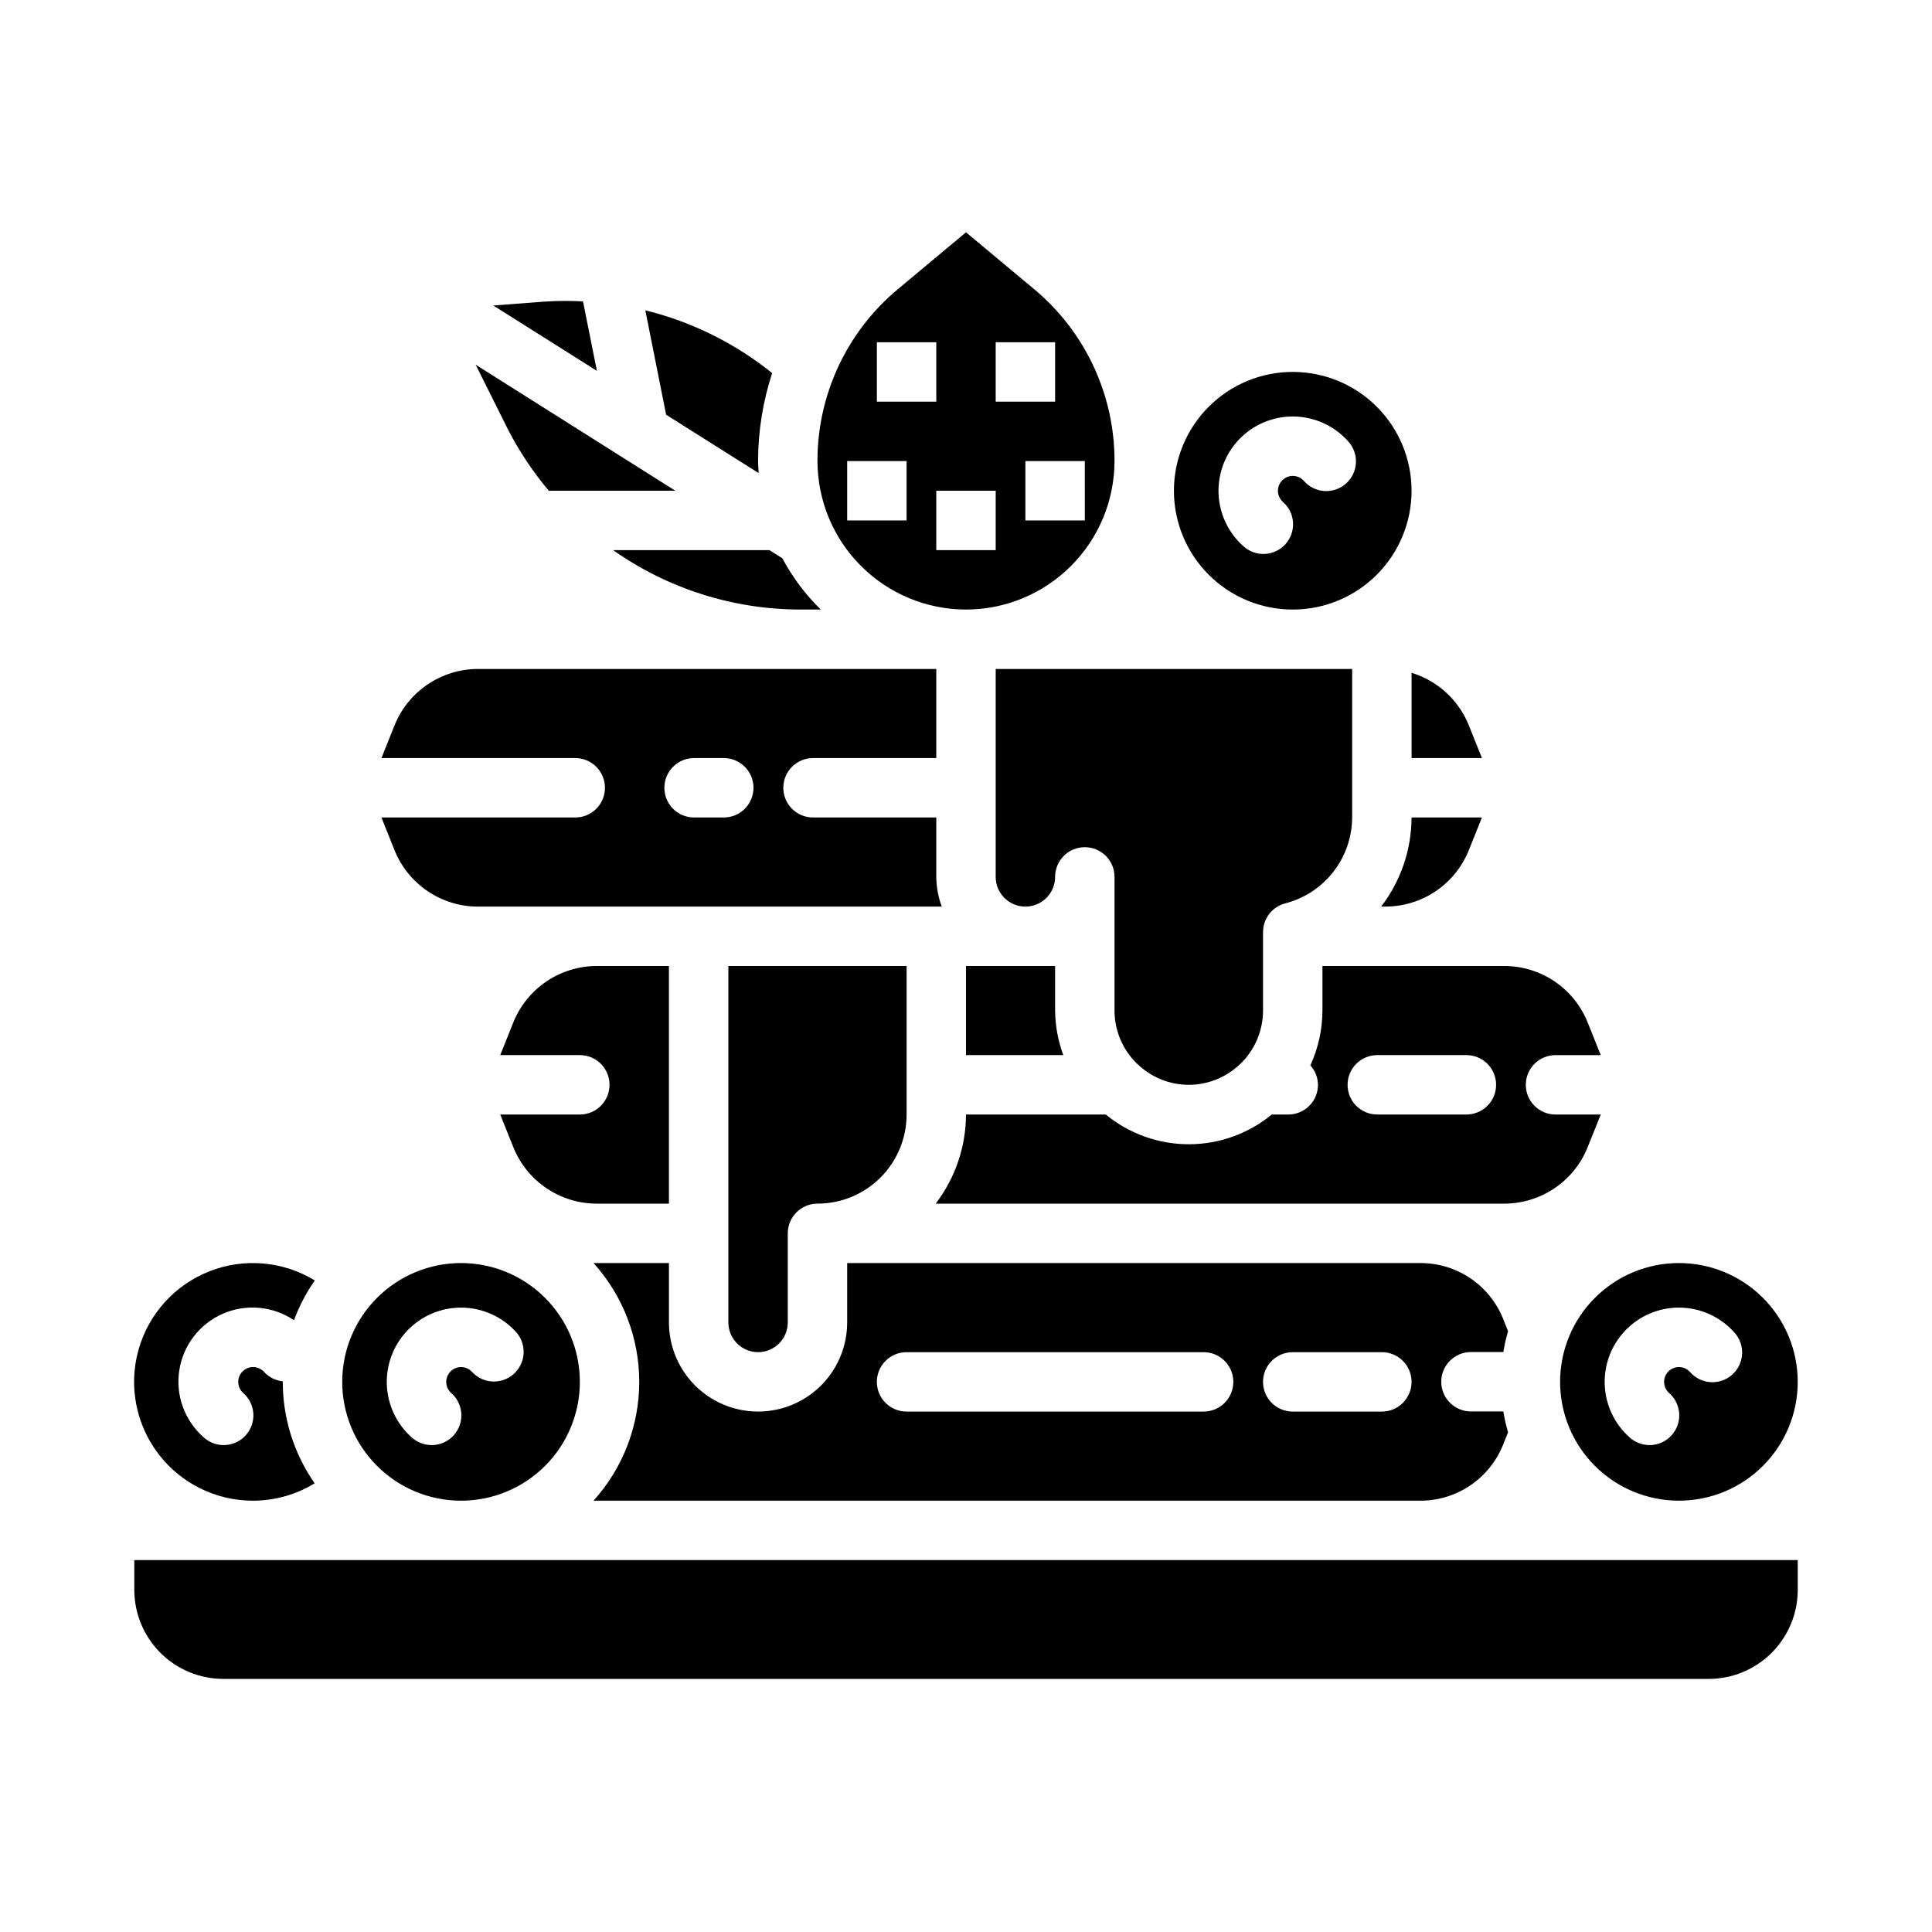
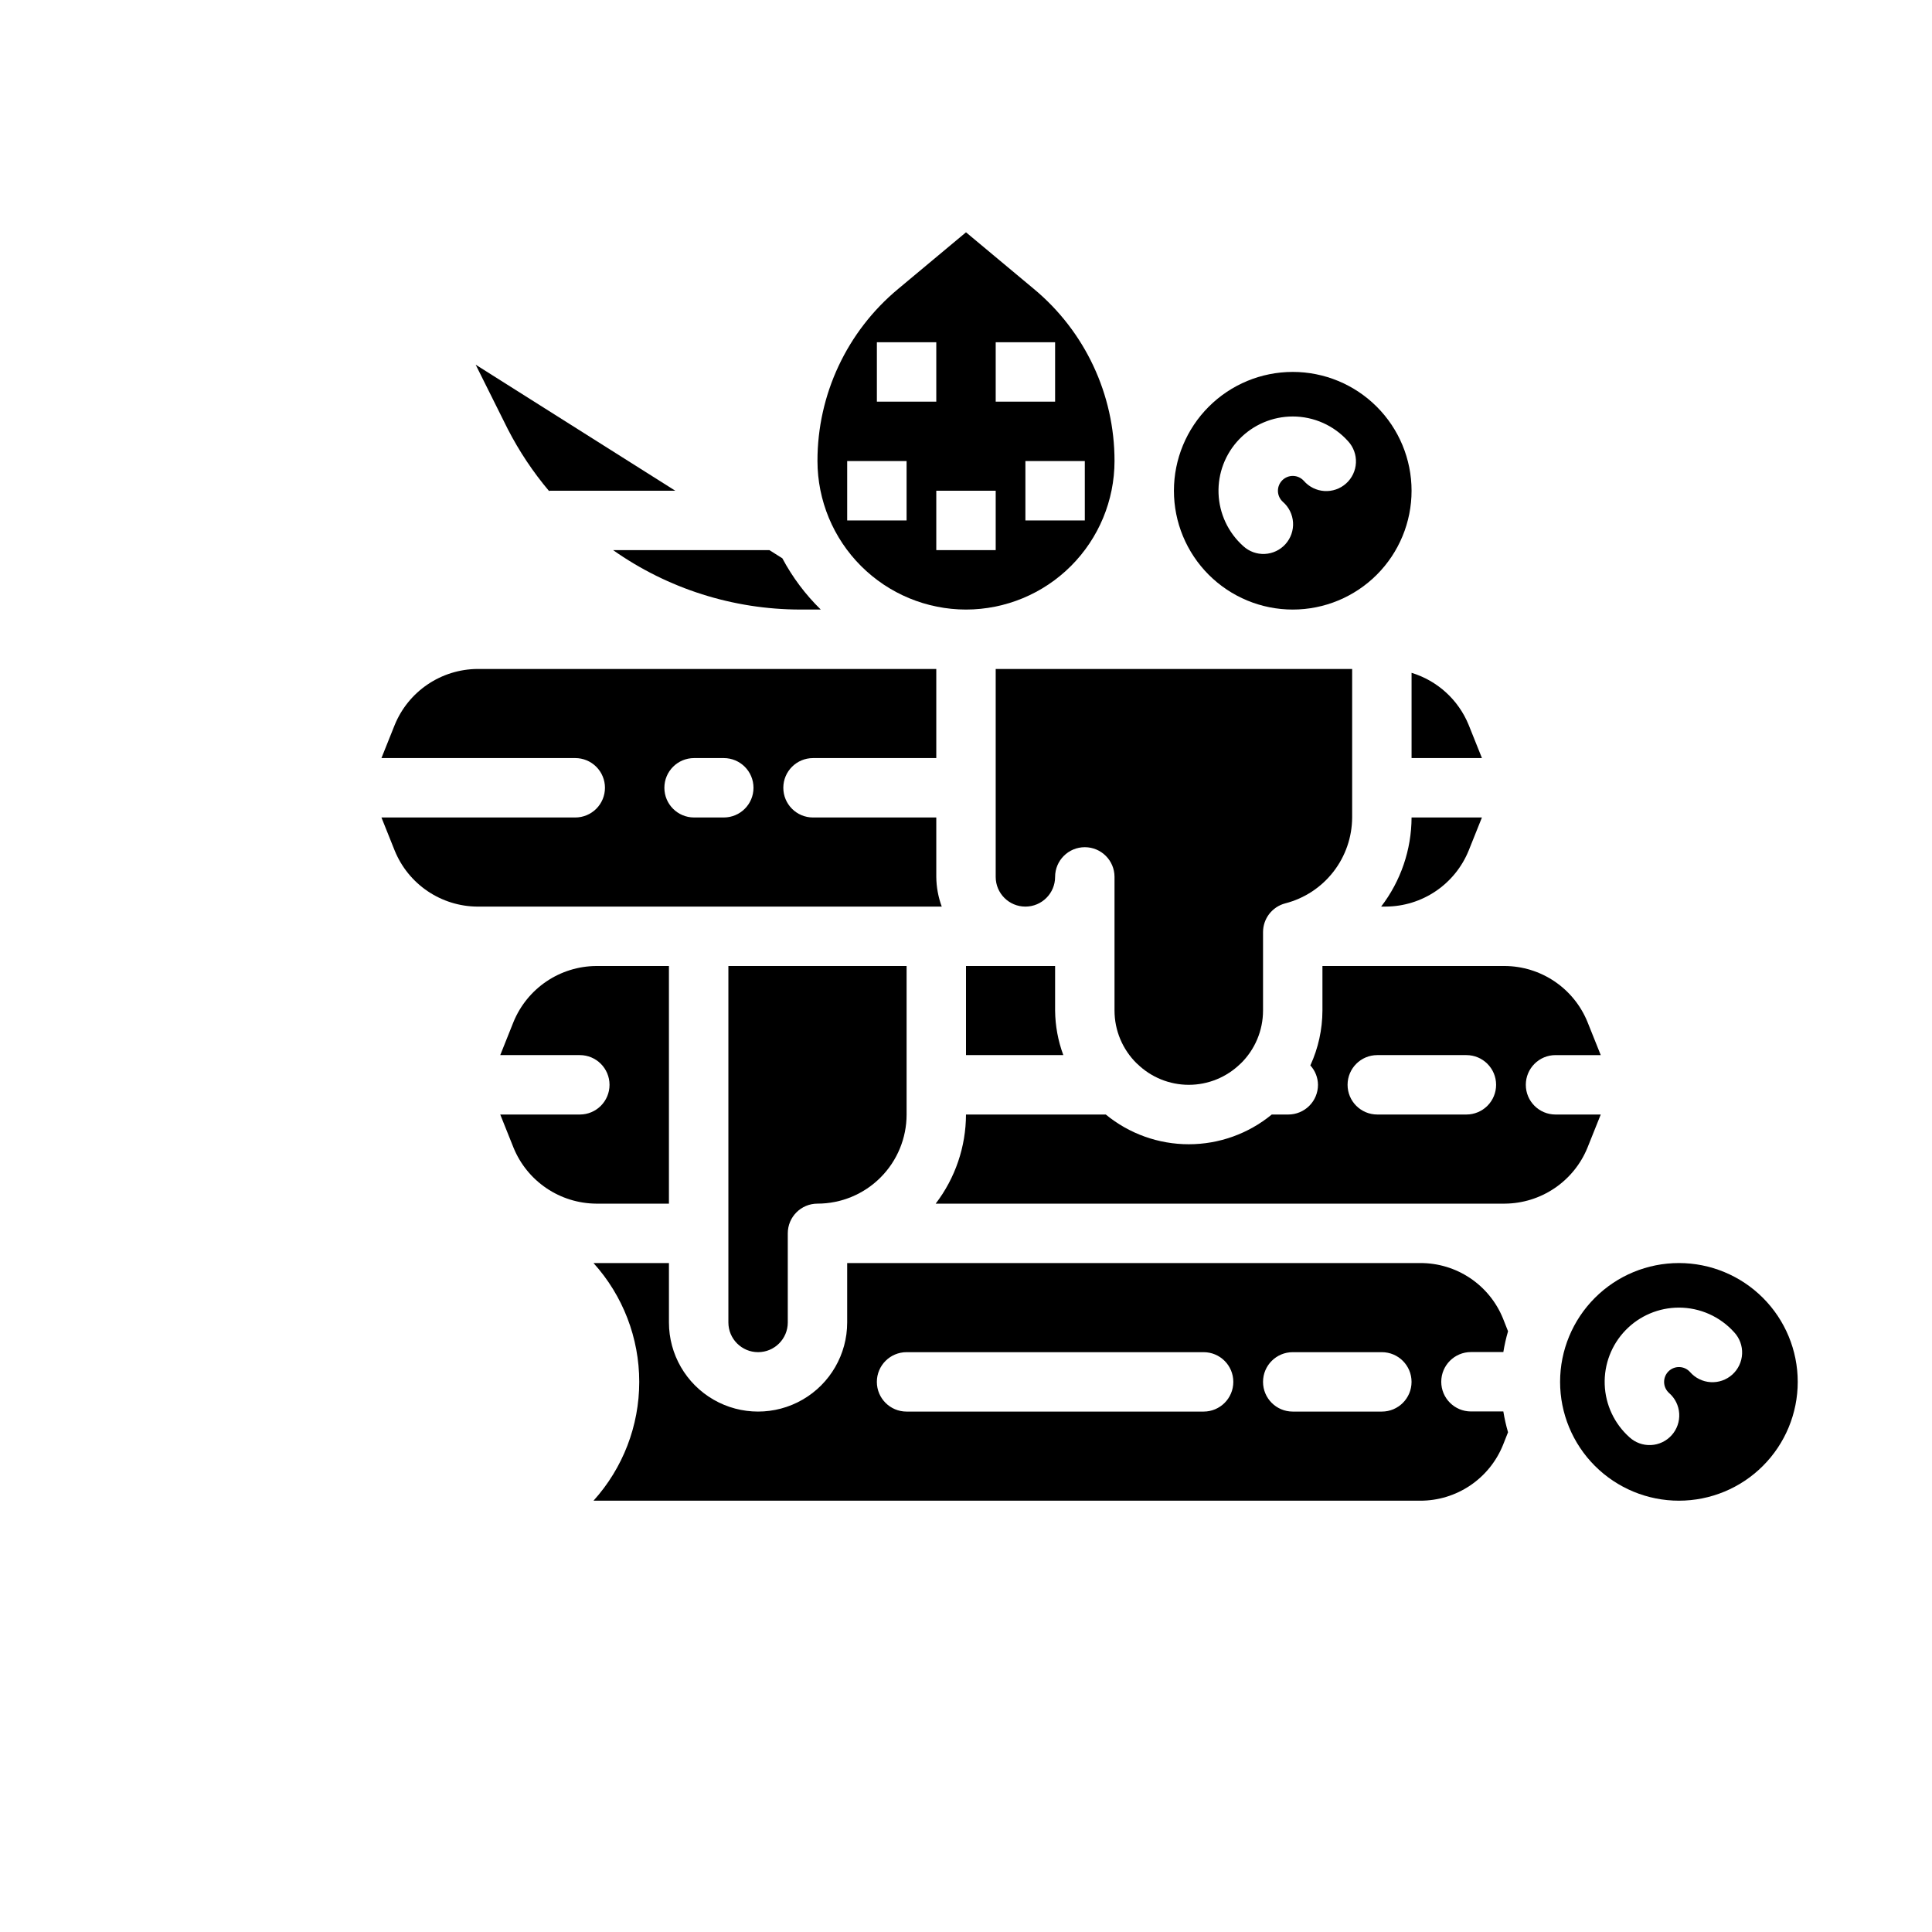
<svg xmlns="http://www.w3.org/2000/svg" fill="#000000" width="800px" height="800px" version="1.1" viewBox="144 144 512 512">
  <g>
    <path d="m494.46 400v11.809-0.004c-0.016 5.023-1.105 9.98-3.203 14.543 1.285 1.406 2.004 3.234 2.023 5.141 0 2.086-0.828 4.09-2.305 5.566-1.477 1.473-3.481 2.305-5.566 2.305h-4.379c-6.195 5.094-13.969 7.879-21.992 7.879-8.023 0-15.797-2.785-21.996-7.879h-37.043c-0.023 8.539-2.844 16.832-8.031 23.617h150.83c4.707-0.035 9.301-1.461 13.195-4.102 3.898-2.637 6.926-6.371 8.703-10.73l3.519-8.785h-11.988c-4.348 0-7.871-3.523-7.871-7.871 0-4.348 3.523-7.875 7.871-7.875h11.988l-3.527-8.809c-1.777-4.352-4.809-8.082-8.703-10.715-3.894-2.637-8.484-4.059-13.188-4.09zm46.02 31.488h0.004c0 2.086-0.832 4.09-2.309 5.566-1.477 1.473-3.477 2.305-5.566 2.305h-23.617 0.004c-4.348 0-7.875-3.523-7.875-7.871 0-4.348 3.527-7.875 7.875-7.875h23.617-0.004c4.348 0 7.875 3.527 7.875 7.875z" />
    <path d="m486.59 305.54c8.352 0 16.359-3.32 22.266-9.223 5.906-5.906 9.223-13.914 9.223-22.266s-3.316-16.359-9.223-22.266-13.914-9.223-22.266-9.223c-8.352 0-16.359 3.316-22.266 9.223-5.902 5.906-9.223 13.914-9.223 22.266s3.32 16.359 9.223 22.266c5.906 5.902 13.914 9.223 22.266 9.223zm0-51.168c5.594 0 10.926 2.383 14.66 6.547 1.43 1.547 2.184 3.606 2.086 5.715-0.098 2.106-1.035 4.086-2.606 5.492-1.566 1.41-3.637 2.129-5.742 2s-4.07-1.098-5.453-2.688c-0.723-0.809-1.742-1.281-2.824-1.312-1.082-0.031-2.129 0.387-2.894 1.152-0.766 0.766-1.18 1.812-1.152 2.891 0.031 1.082 0.508 2.106 1.312 2.828 1.59 1.383 2.559 3.348 2.691 5.453 0.129 2.106-0.594 4.172-2 5.742-1.41 1.57-3.391 2.508-5.496 2.606-2.106 0.098-4.164-0.656-5.711-2.09-3.981-3.566-6.34-8.598-6.535-13.938-0.195-5.34 1.789-10.531 5.496-14.379 3.711-3.848 8.824-6.019 14.168-6.019z" />
    <path d="m297.66 439.36h-21.09l3.527 8.809c1.781 4.352 4.812 8.078 8.707 10.711 3.894 2.637 8.48 4.059 13.184 4.098h19.285v-62.977h-19.285c-4.707 0.035-9.301 1.465-13.199 4.106-3.898 2.641-6.926 6.375-8.711 10.73l-3.508 8.777h21.09c4.348 0 7.871 3.527 7.871 7.875 0 4.348-3.523 7.871-7.871 7.871z" />
    <path d="m445.27 425.84 0.148 0.125h0.004c3.644 3.543 8.531 5.523 13.617 5.523 5.086 0 9.969-1.98 13.617-5.523l0.148-0.125h0.004c3.777-3.691 5.906-8.75 5.91-14.031v-20.797c0.004-3.582 2.426-6.711 5.894-7.613 5.055-1.301 9.535-4.242 12.738-8.359 3.207-4.117 4.957-9.18 4.984-14.398v-39.359h-94.465v55.105c0 4.348 3.523 7.871 7.871 7.871 4.348 0 7.871-3.523 7.871-7.871 0-4.348 3.527-7.871 7.875-7.871 4.348 0 7.871 3.523 7.871 7.871v35.426-0.004c0 5.281 2.133 10.34 5.91 14.031z" />
    <path d="m352.77 494.46v-23.613c0-4.348 3.523-7.871 7.871-7.871 6.266 0 12.273-2.488 16.699-6.918 4.43-4.43 6.918-10.438 6.918-16.699v-39.359h-47.23v94.461c0 4.348 3.523 7.875 7.871 7.875 4.348 0 7.871-3.527 7.871-7.875z" />
    <path d="m400 423.61h25.789c-1.402-3.781-2.137-7.773-2.176-11.809v-11.805h-23.613z" />
    <path d="m518.08 344.89h18.648l-3.527-8.809c-2.719-6.629-8.27-11.684-15.121-13.777z" />
    <path d="m533.21 369.42 3.519-8.785h-18.648c-0.027 8.543-2.859 16.84-8.059 23.617h1.289c4.707-0.031 9.301-1.457 13.195-4.098 3.898-2.641 6.926-6.375 8.703-10.734z" />
    <path d="m306.48 289.79c14.516 10.23 31.836 15.727 49.594 15.746h5.441-0.004c-4.07-3.977-7.504-8.559-10.18-13.582l-3.43-2.164z" />
    <path d="m557.44 510.21c0 8.352 3.32 16.359 9.223 22.266 5.906 5.906 13.914 9.223 22.266 9.223 8.352 0 16.363-3.316 22.266-9.223 5.906-5.906 9.223-13.914 9.223-22.266 0-8.352-3.316-16.359-9.223-22.266-5.902-5.906-13.914-9.223-22.266-9.223-8.352 0-16.359 3.316-22.266 9.223-5.902 5.906-9.223 13.914-9.223 22.266zm31.488-19.68c5.598 0 10.926 2.383 14.66 6.551 1.434 1.547 2.184 3.602 2.086 5.711-0.098 2.106-1.035 4.086-2.602 5.492-1.57 1.41-3.641 2.133-5.746 2-2.106-0.129-4.07-1.098-5.453-2.688-0.723-0.809-1.742-1.281-2.824-1.312s-2.129 0.387-2.894 1.152-1.18 1.812-1.148 2.894c0.027 1.082 0.504 2.102 1.309 2.824 1.594 1.383 2.562 3.348 2.691 5.453s-0.59 4.172-2 5.742c-1.41 1.57-3.391 2.508-5.496 2.606-2.106 0.098-4.164-0.656-5.711-2.09-3.981-3.566-6.34-8.598-6.535-13.938-0.195-5.34 1.789-10.531 5.5-14.379 3.707-3.848 8.82-6.019 14.164-6.019z" />
-     <path d="m266.18 541.7c8.348 0 16.359-3.316 22.266-9.223 5.902-5.906 9.223-13.914 9.223-22.266 0-8.352-3.32-16.359-9.223-22.266-5.906-5.906-13.918-9.223-22.266-9.223-8.352 0-16.363 3.316-22.266 9.223-5.906 5.906-9.223 13.914-9.223 22.266 0 8.352 3.316 16.359 9.223 22.266 5.902 5.906 13.914 9.223 22.266 9.223zm0-51.168c5.594 0 10.922 2.383 14.656 6.551 2.824 3.242 2.519 8.152-0.68 11.023-3.199 2.871-8.113 2.648-11.035-0.508-0.719-0.809-1.742-1.281-2.824-1.312s-2.129 0.387-2.891 1.152c-0.766 0.766-1.184 1.812-1.152 2.894s0.504 2.102 1.312 2.824c1.59 1.383 2.559 3.348 2.688 5.453s-0.59 4.172-2 5.742c-1.41 1.57-3.387 2.508-5.496 2.606-2.106 0.098-4.164-0.656-5.711-2.09-3.981-3.566-6.34-8.598-6.535-13.938-0.195-5.34 1.789-10.531 5.5-14.379 3.707-3.848 8.82-6.019 14.168-6.019z" />
-     <path d="m279.64 557.44h-100.05v7.875c0 6.262 2.488 12.27 6.918 16.699 4.426 4.426 10.434 6.914 16.699 6.914h393.6c6.262 0 12.27-2.488 16.699-6.914 4.426-4.43 6.914-10.438 6.914-16.699v-7.875z" />
    <path d="m304.32 352.77c0 2.09-0.828 4.09-2.305 5.566-1.477 1.477-3.477 2.305-5.566 2.305h-51.363l3.527 8.809c1.781 4.352 4.812 8.082 8.707 10.715 3.894 2.633 8.48 4.059 13.184 4.094h123.07c-0.93-2.519-1.422-5.184-1.449-7.871v-15.746h-32.668c-4.348 0-7.871-3.523-7.871-7.871s3.523-7.871 7.871-7.871h32.668v-23.617h-121.62c-4.707 0.039-9.301 1.469-13.199 4.109-3.898 2.641-6.926 6.371-8.707 10.73l-3.512 8.777h51.363c2.09 0 4.09 0.828 5.566 2.305 1.477 1.477 2.305 3.481 2.305 5.566zm23.617-7.871h7.871c4.348 0 7.875 3.523 7.875 7.871s-3.527 7.871-7.875 7.871h-7.871c-4.348 0-7.871-3.523-7.871-7.871s3.523-7.871 7.871-7.871z" />
-     <path d="m211.07 541.7c5.758-0.008 11.402-1.602 16.316-4.606-5.504-7.883-8.453-17.27-8.445-26.883v-0.141c-1.891-0.191-3.648-1.07-4.934-2.473-0.723-0.809-1.746-1.281-2.824-1.312-1.082-0.031-2.129 0.387-2.894 1.152-0.766 0.766-1.184 1.812-1.152 2.894s0.504 2.102 1.312 2.824c1.59 1.383 2.559 3.348 2.688 5.453 0.129 2.106-0.59 4.172-2 5.742-1.406 1.57-3.387 2.508-5.492 2.606-2.109 0.098-4.164-0.656-5.715-2.09-5.035-4.441-7.453-11.148-6.406-17.781 1.043-6.633 5.406-12.273 11.566-14.949 6.156-2.676 13.258-2.019 18.82 1.738 1.383-3.734 3.234-7.277 5.512-10.547-8.418-5.133-18.758-6.027-27.93-2.418-9.176 3.613-16.129 11.312-18.789 20.809-2.66 9.492-0.719 19.684 5.246 27.539 5.965 7.852 15.262 12.457 25.121 12.441z" />
    <path d="m400 305.54c10.434-0.012 20.438-4.164 27.816-11.543 7.379-7.379 11.531-17.383 11.543-27.816 0.02-17.621-7.809-34.336-21.359-45.598l-18-15.02-17.996 15.02c-13.555 11.262-21.387 27.977-21.367 45.598 0.016 10.434 4.164 20.438 11.543 27.816 7.379 7.379 17.383 11.531 27.82 11.543zm31.488-23.617h-15.746v-15.742h15.742zm-23.617-47.23h15.742v15.742h-15.742zm0 39.359v15.742h-15.746v-15.742zm-31.488-39.359h15.742v15.742h-15.742zm-7.871 31.488h15.742v15.742h-15.742z" />
-     <path d="m298.5 223.87c-3.539-0.191-7.086-0.164-10.617 0.086l-13.152 1.008 27.457 17.32z" />
    <path d="m520.36 541.7c4.727 0.012 9.348-1.395 13.266-4.039 3.918-2.644 6.953-6.406 8.711-10.793l1.309-3.305c-0.527-1.812-0.941-3.652-1.246-5.512h-8.578c-4.348 0-7.875-3.523-7.875-7.871 0-4.348 3.527-7.871 7.875-7.871h8.582-0.004c0.305-1.863 0.719-3.703 1.246-5.512l-1.332-3.371c-1.77-4.363-4.809-8.098-8.723-10.719s-8.523-4.008-13.23-3.984h-151.85v15.742c0 8.438-4.504 16.234-11.809 20.453-7.309 4.219-16.309 4.219-23.617 0-7.305-4.219-11.809-12.016-11.809-20.453v-15.742h-19.992c7.801 8.633 12.121 19.852 12.121 31.488s-4.32 22.855-12.121 31.488zm-33.773-39.359h23.617c4.348 0 7.871 3.523 7.871 7.871 0 4.348-3.523 7.871-7.871 7.871h-23.617c-4.348 0-7.871-3.523-7.871-7.871 0-4.348 3.523-7.871 7.871-7.871zm-102.34 0h78.723c4.348 0 7.871 3.523 7.871 7.871 0 4.348-3.523 7.871-7.871 7.871h-78.723c-4.348 0-7.871-3.523-7.871-7.871 0-4.348 3.523-7.871 7.871-7.871z" />
-     <path d="m345.06 269.38c-0.062-1.07-0.164-2.125-0.164-3.203 0.012-7.918 1.273-15.781 3.738-23.305-9.855-7.93-21.328-13.605-33.613-16.633l5.512 27.672z" />
    <path d="m289.49 274.11c0.102 0 0.188-0.062 0.301-0.062h33.172l-52.906-33.402 8.508 17.059c3.012 5.863 6.676 11.367 10.926 16.406z" />
  </g>
</svg>